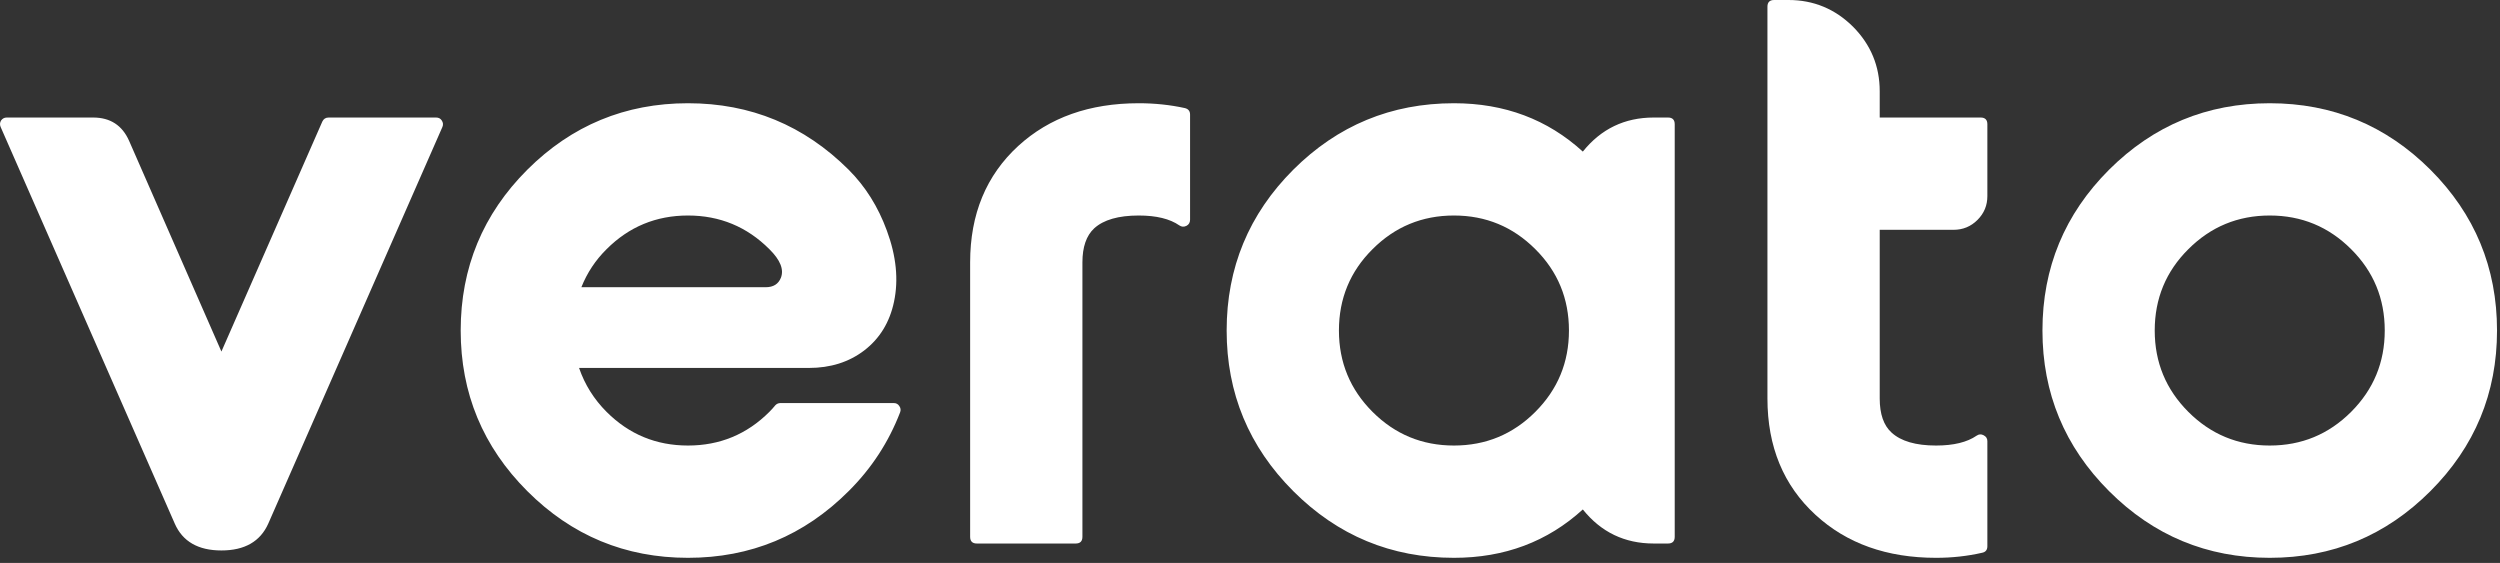
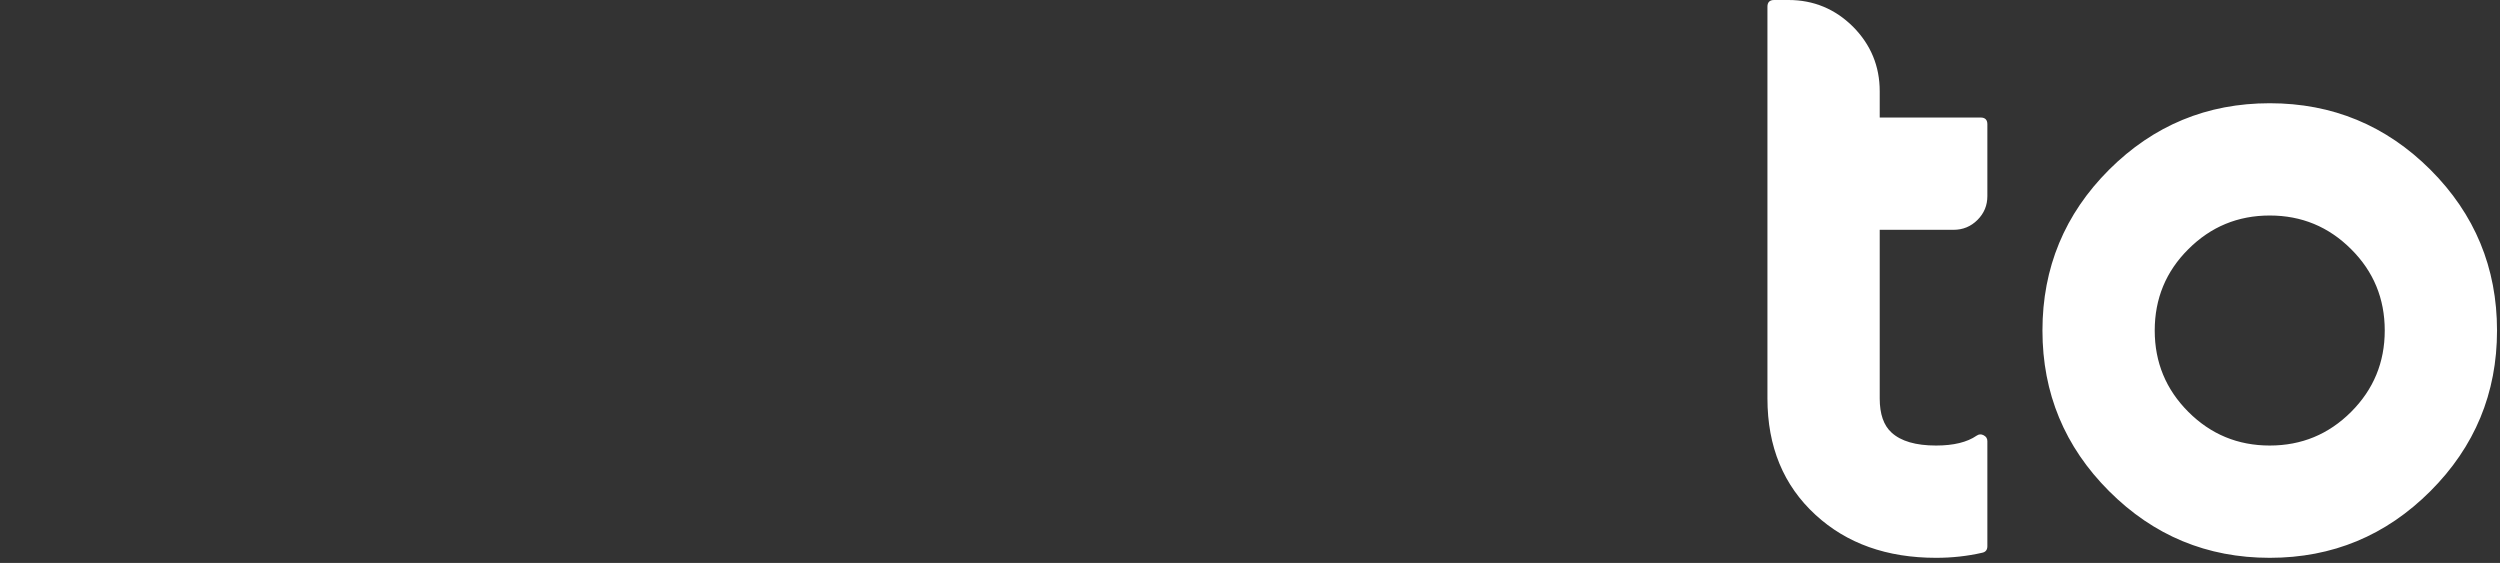
<svg xmlns="http://www.w3.org/2000/svg" width="453px" height="102px" viewBox="0 0 453 102" version="1.1">
  <rect x="0" y="0" width="453" height="102" fill="#333333" stroke="none" />
  <title>svgexport-16</title>
  <g id="Interiors-" stroke="none" stroke-width="1" fill="none" fill-rule="evenodd">
    <g id="Artboard" transform="translate(-628, -235)" fill="#FFFFFF" fill-rule="nonzero">
      <g id="svgexport-16" transform="translate(628, 235)">
-         <path d="M40.12,63.701 L58.407,22.021 C58.636,21.539 59.017,21.297 59.55,21.297 L79.019,21.297 C79.476,21.297 79.819,21.475 80.047,21.831 C80.301,22.211 80.339,22.606 80.162,23.012 L48.616,94.866 C47.168,98.117 44.336,99.742 40.12,99.742 C35.904,99.742 33.084,98.117 31.662,94.866 L0.117,23.012 C-0.061,22.606 -0.036,22.211 0.193,21.831 C0.447,21.475 0.789,21.297 1.221,21.297 L16.88,21.297 C19.979,21.297 22.15,22.707 23.395,25.526 L40.12,63.701 M124.661,39.051 C118.895,39.051 113.98,41.084 109.917,45.147 C107.91,47.128 106.386,49.427 105.345,52.043 L138.757,52.043 C140.129,52.043 141.043,51.471 141.5,50.328 C142.084,48.83 141.386,47.103 139.405,45.147 C135.341,41.084 130.426,39.051 124.661,39.051 L124.661,39.051 Z M153.768,30.746 C156.816,33.794 159.127,37.477 160.702,41.794 C162.404,46.392 162.836,50.684 161.997,54.671 C161.21,58.405 159.407,61.352 156.587,63.51 C153.819,65.619 150.478,66.672 146.568,66.672 L104.926,66.672 C105.967,69.695 107.631,72.349 109.917,74.635 C113.98,78.699 118.895,80.731 124.661,80.731 C130.426,80.731 135.341,78.699 139.405,74.635 C139.786,74.254 140.142,73.861 140.472,73.454 C140.726,73.175 141.043,73.035 141.424,73.035 L161.959,73.035 C162.391,73.035 162.722,73.213 162.95,73.568 C163.204,73.924 163.255,74.305 163.102,74.711 C161.019,80.121 157.908,84.884 153.768,88.999 C145.716,97.05 136.014,101.076 124.661,101.076 C113.308,101.076 103.605,97.05 95.554,88.999 C87.502,80.947 83.477,71.244 83.477,59.891 C83.477,48.513 87.502,38.797 95.554,30.746 C103.605,22.72 113.308,18.707 124.661,18.707 C136.014,18.707 145.716,22.72 153.768,30.746 Z M175.789,47.547 C175.789,38.81 178.697,31.774 184.514,26.44 C190.152,21.285 197.429,18.707 206.344,18.707 C209.24,18.707 212.021,18.999 214.688,19.583 C215.322,19.735 215.64,20.129 215.64,20.764 L215.64,39.813 C215.64,40.321 215.424,40.69 214.993,40.918 C214.536,41.147 214.103,41.122 213.697,40.842 C211.97,39.648 209.519,39.051 206.344,39.051 C202.661,39.051 199.969,39.826 198.268,41.375 C196.845,42.696 196.134,44.753 196.134,47.547 L196.134,97.266 C196.134,98.079 195.727,98.485 194.914,98.485 L177.008,98.485 C176.195,98.485 175.789,98.079 175.789,97.266 L175.789,47.547 M248.71,45.147 C244.645,49.185 242.614,54.1 242.614,59.891 C242.614,65.657 244.645,70.572 248.71,74.635 C252.772,78.699 257.688,80.731 263.454,80.731 C269.22,80.731 274.134,78.699 278.198,74.635 C282.261,70.572 284.294,65.657 284.294,59.891 C284.294,54.1 282.261,49.185 278.198,45.147 C274.134,41.084 269.22,39.051 263.454,39.051 C257.688,39.051 252.772,41.084 248.71,45.147 L248.71,45.147 Z M299.647,21.297 L302.239,21.297 C303.052,21.297 303.458,21.704 303.458,22.516 L303.458,97.266 C303.458,98.079 303.052,98.485 302.239,98.485 L299.647,98.485 C294.39,98.485 290.11,96.428 286.808,92.313 C280.407,98.155 272.622,101.076 263.454,101.076 C252.101,101.076 242.397,97.05 234.347,88.999 C226.295,80.947 222.269,71.244 222.269,59.891 C222.269,48.513 226.295,38.797 234.347,30.746 C242.397,22.72 252.101,18.707 263.454,18.707 C272.622,18.707 280.407,21.627 286.808,27.469 C290.11,23.355 294.39,21.297 299.647,21.297 Z" id="Shape" />
        <path d="M340.604,21.297 L358.892,21.297 C359.704,21.297 360.11,21.704 360.11,22.516 L360.11,35.546 C360.11,37.222 359.514,38.658 358.32,39.851 C357.126,41.045 355.678,41.642 353.977,41.642 L340.604,41.642 L340.604,72.197 C340.604,75.016 341.314,77.073 342.737,78.369 C344.439,79.944 347.132,80.731 350.814,80.731 C353.989,80.731 356.44,80.134 358.168,78.94 C358.573,78.661 358.992,78.635 359.425,78.864 C359.882,79.093 360.11,79.449 360.11,79.931 L360.11,98.98 C360.11,99.64 359.793,100.034 359.158,100.161 C356.491,100.771 353.71,101.076 350.814,101.076 C341.899,101.076 334.623,98.485 328.984,93.303 C323.167,87.97 320.26,80.935 320.26,72.197 L320.26,1.219 C320.26,0.407 320.665,0 321.478,0 L324.069,0 C328.615,0 332.514,1.613 335.766,4.838 C338.991,8.09 340.604,11.989 340.604,16.535 L340.604,21.297 M396.532,45.147 C392.469,49.185 390.436,54.1 390.436,59.891 C390.436,65.657 392.469,70.572 396.532,74.635 C400.596,78.699 405.511,80.731 411.276,80.731 C417.042,80.731 421.957,78.699 426.02,74.635 C430.084,70.572 432.116,65.657 432.116,59.891 C432.116,54.1 430.084,49.185 426.02,45.147 C421.957,41.084 417.042,39.051 411.276,39.051 C405.511,39.051 400.596,41.084 396.532,45.147 L396.532,45.147 Z M440.384,30.746 C448.435,38.797 452.461,48.513 452.461,59.891 C452.461,71.244 448.435,80.947 440.384,88.999 C432.332,97.05 422.63,101.076 411.276,101.076 C399.923,101.076 390.221,97.05 382.169,88.999 C374.117,80.947 370.092,71.244 370.092,59.891 C370.092,48.513 374.117,38.797 382.169,30.746 C390.221,22.72 399.923,18.707 411.276,18.707 C422.63,18.707 432.332,22.72 440.384,30.746 Z" id="Shape" />
      </g>
    </g>
  </g>
</svg>